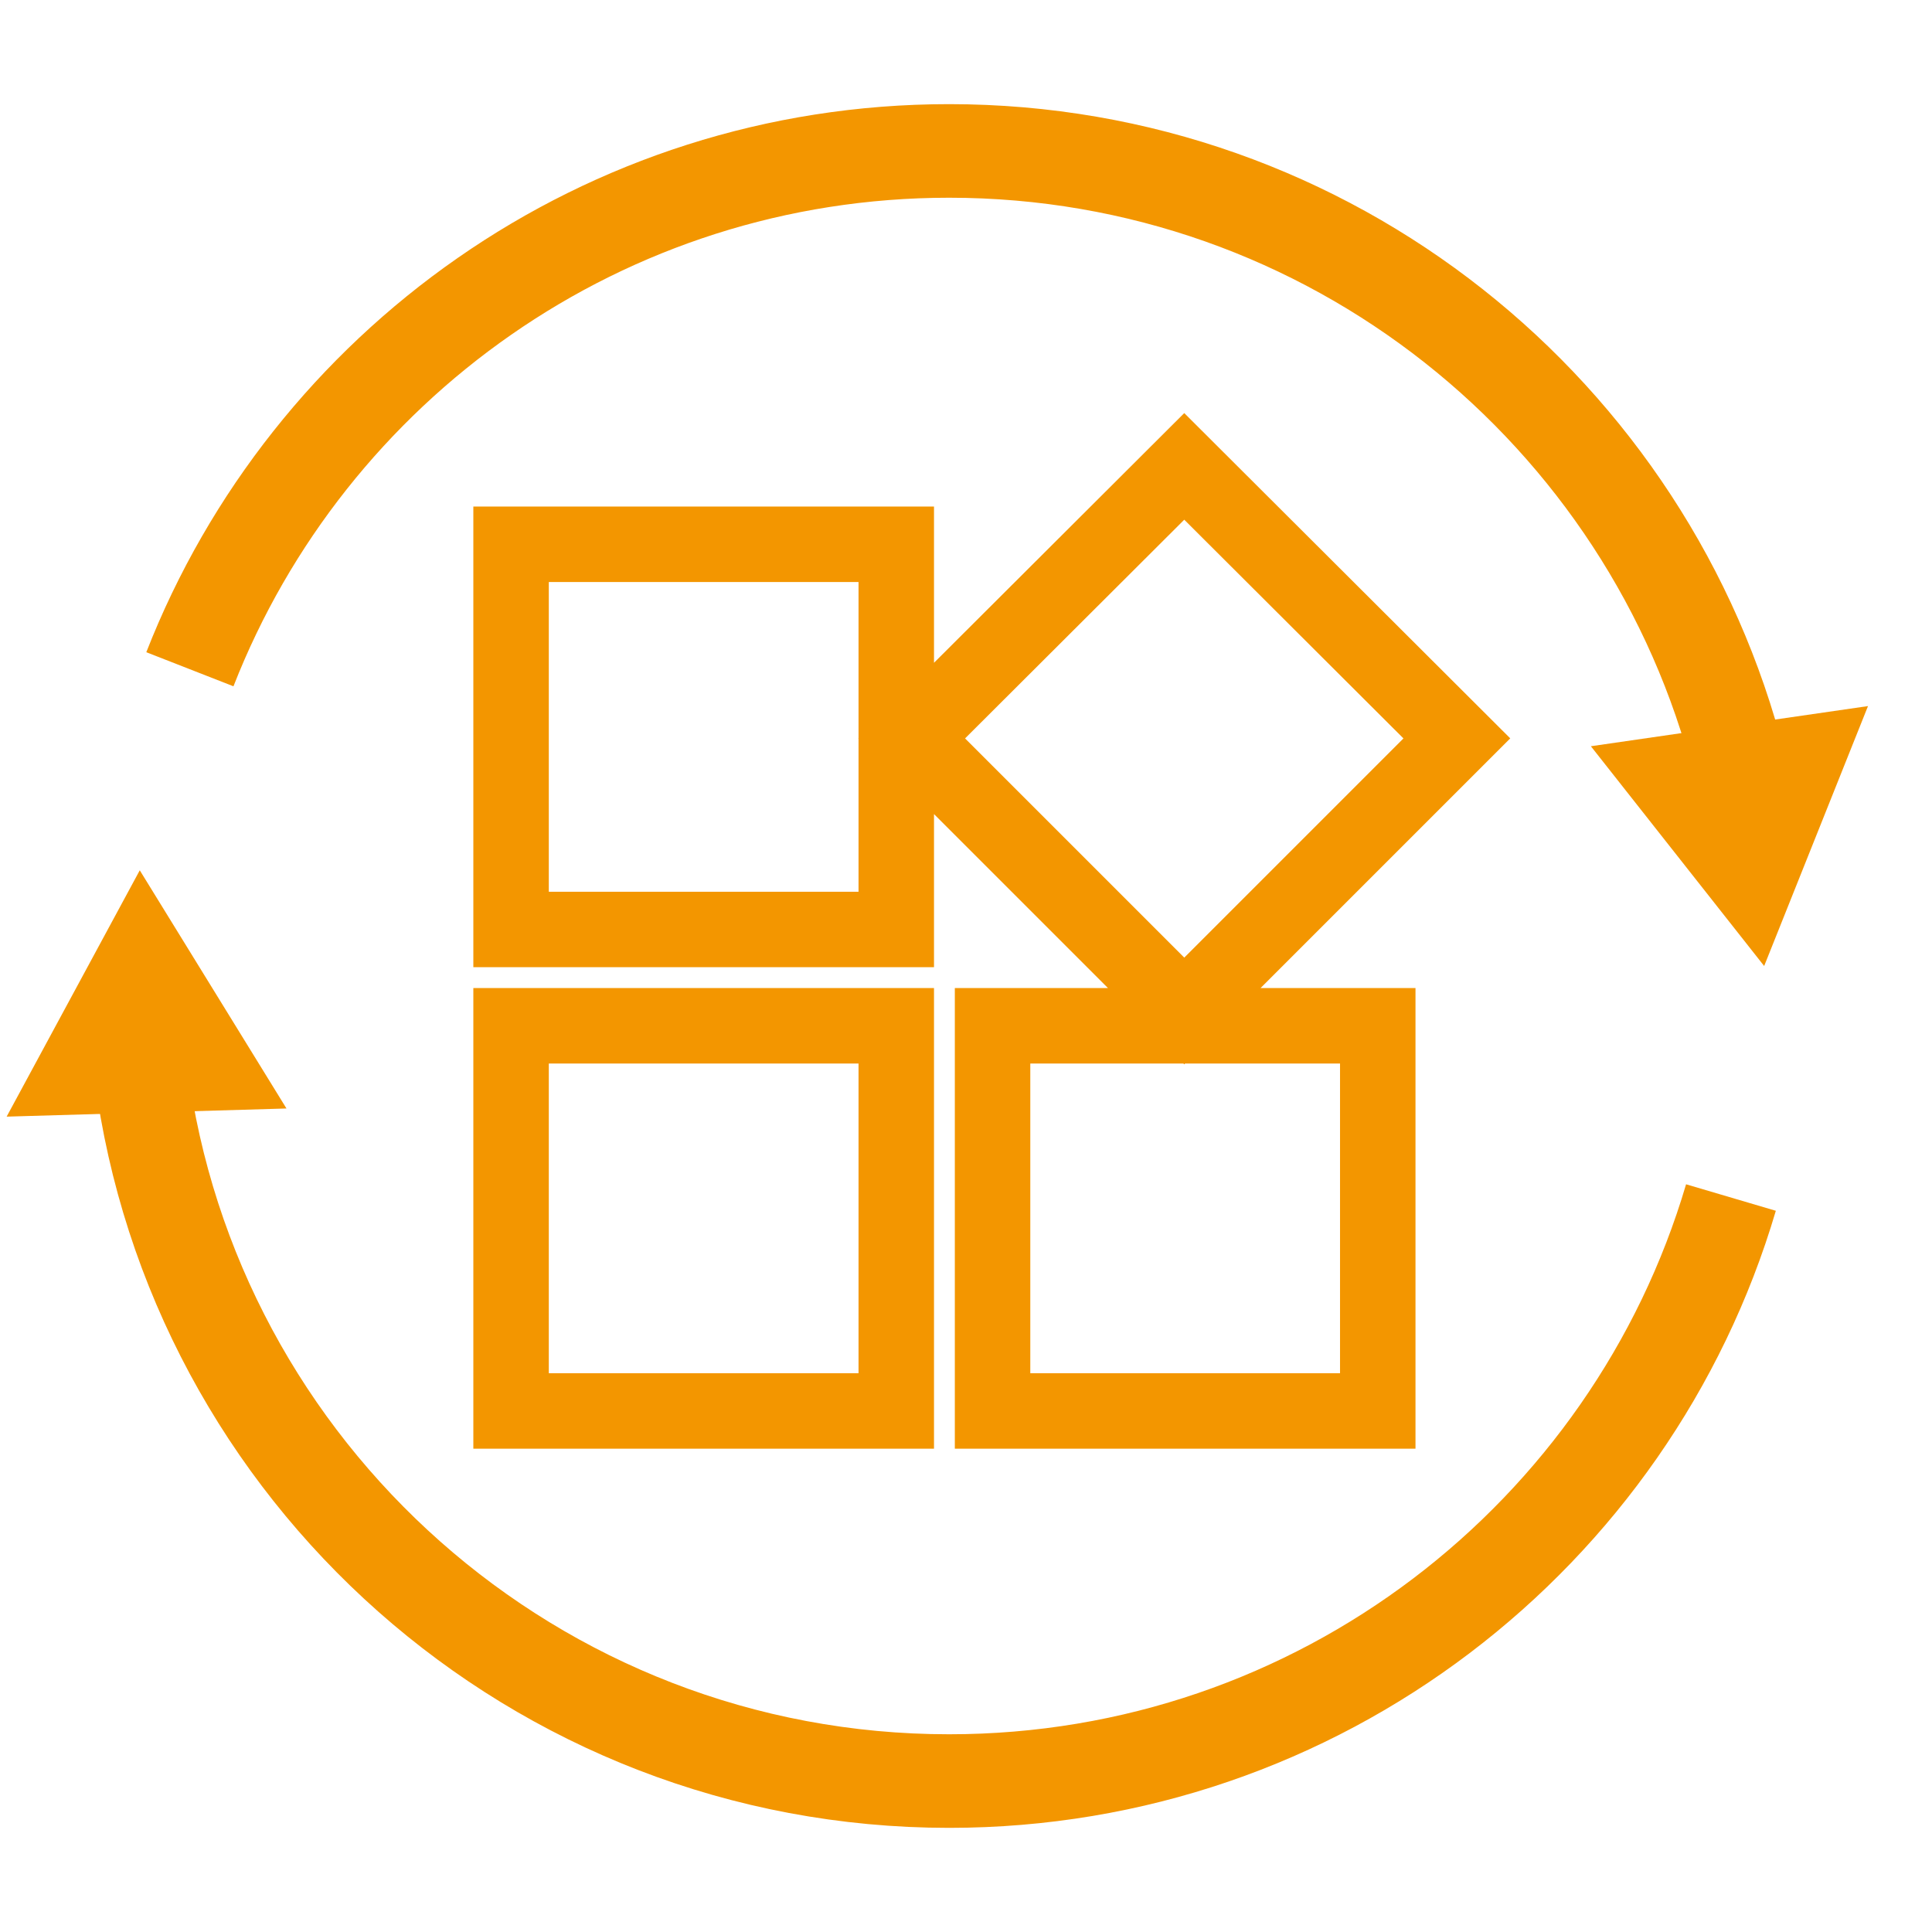
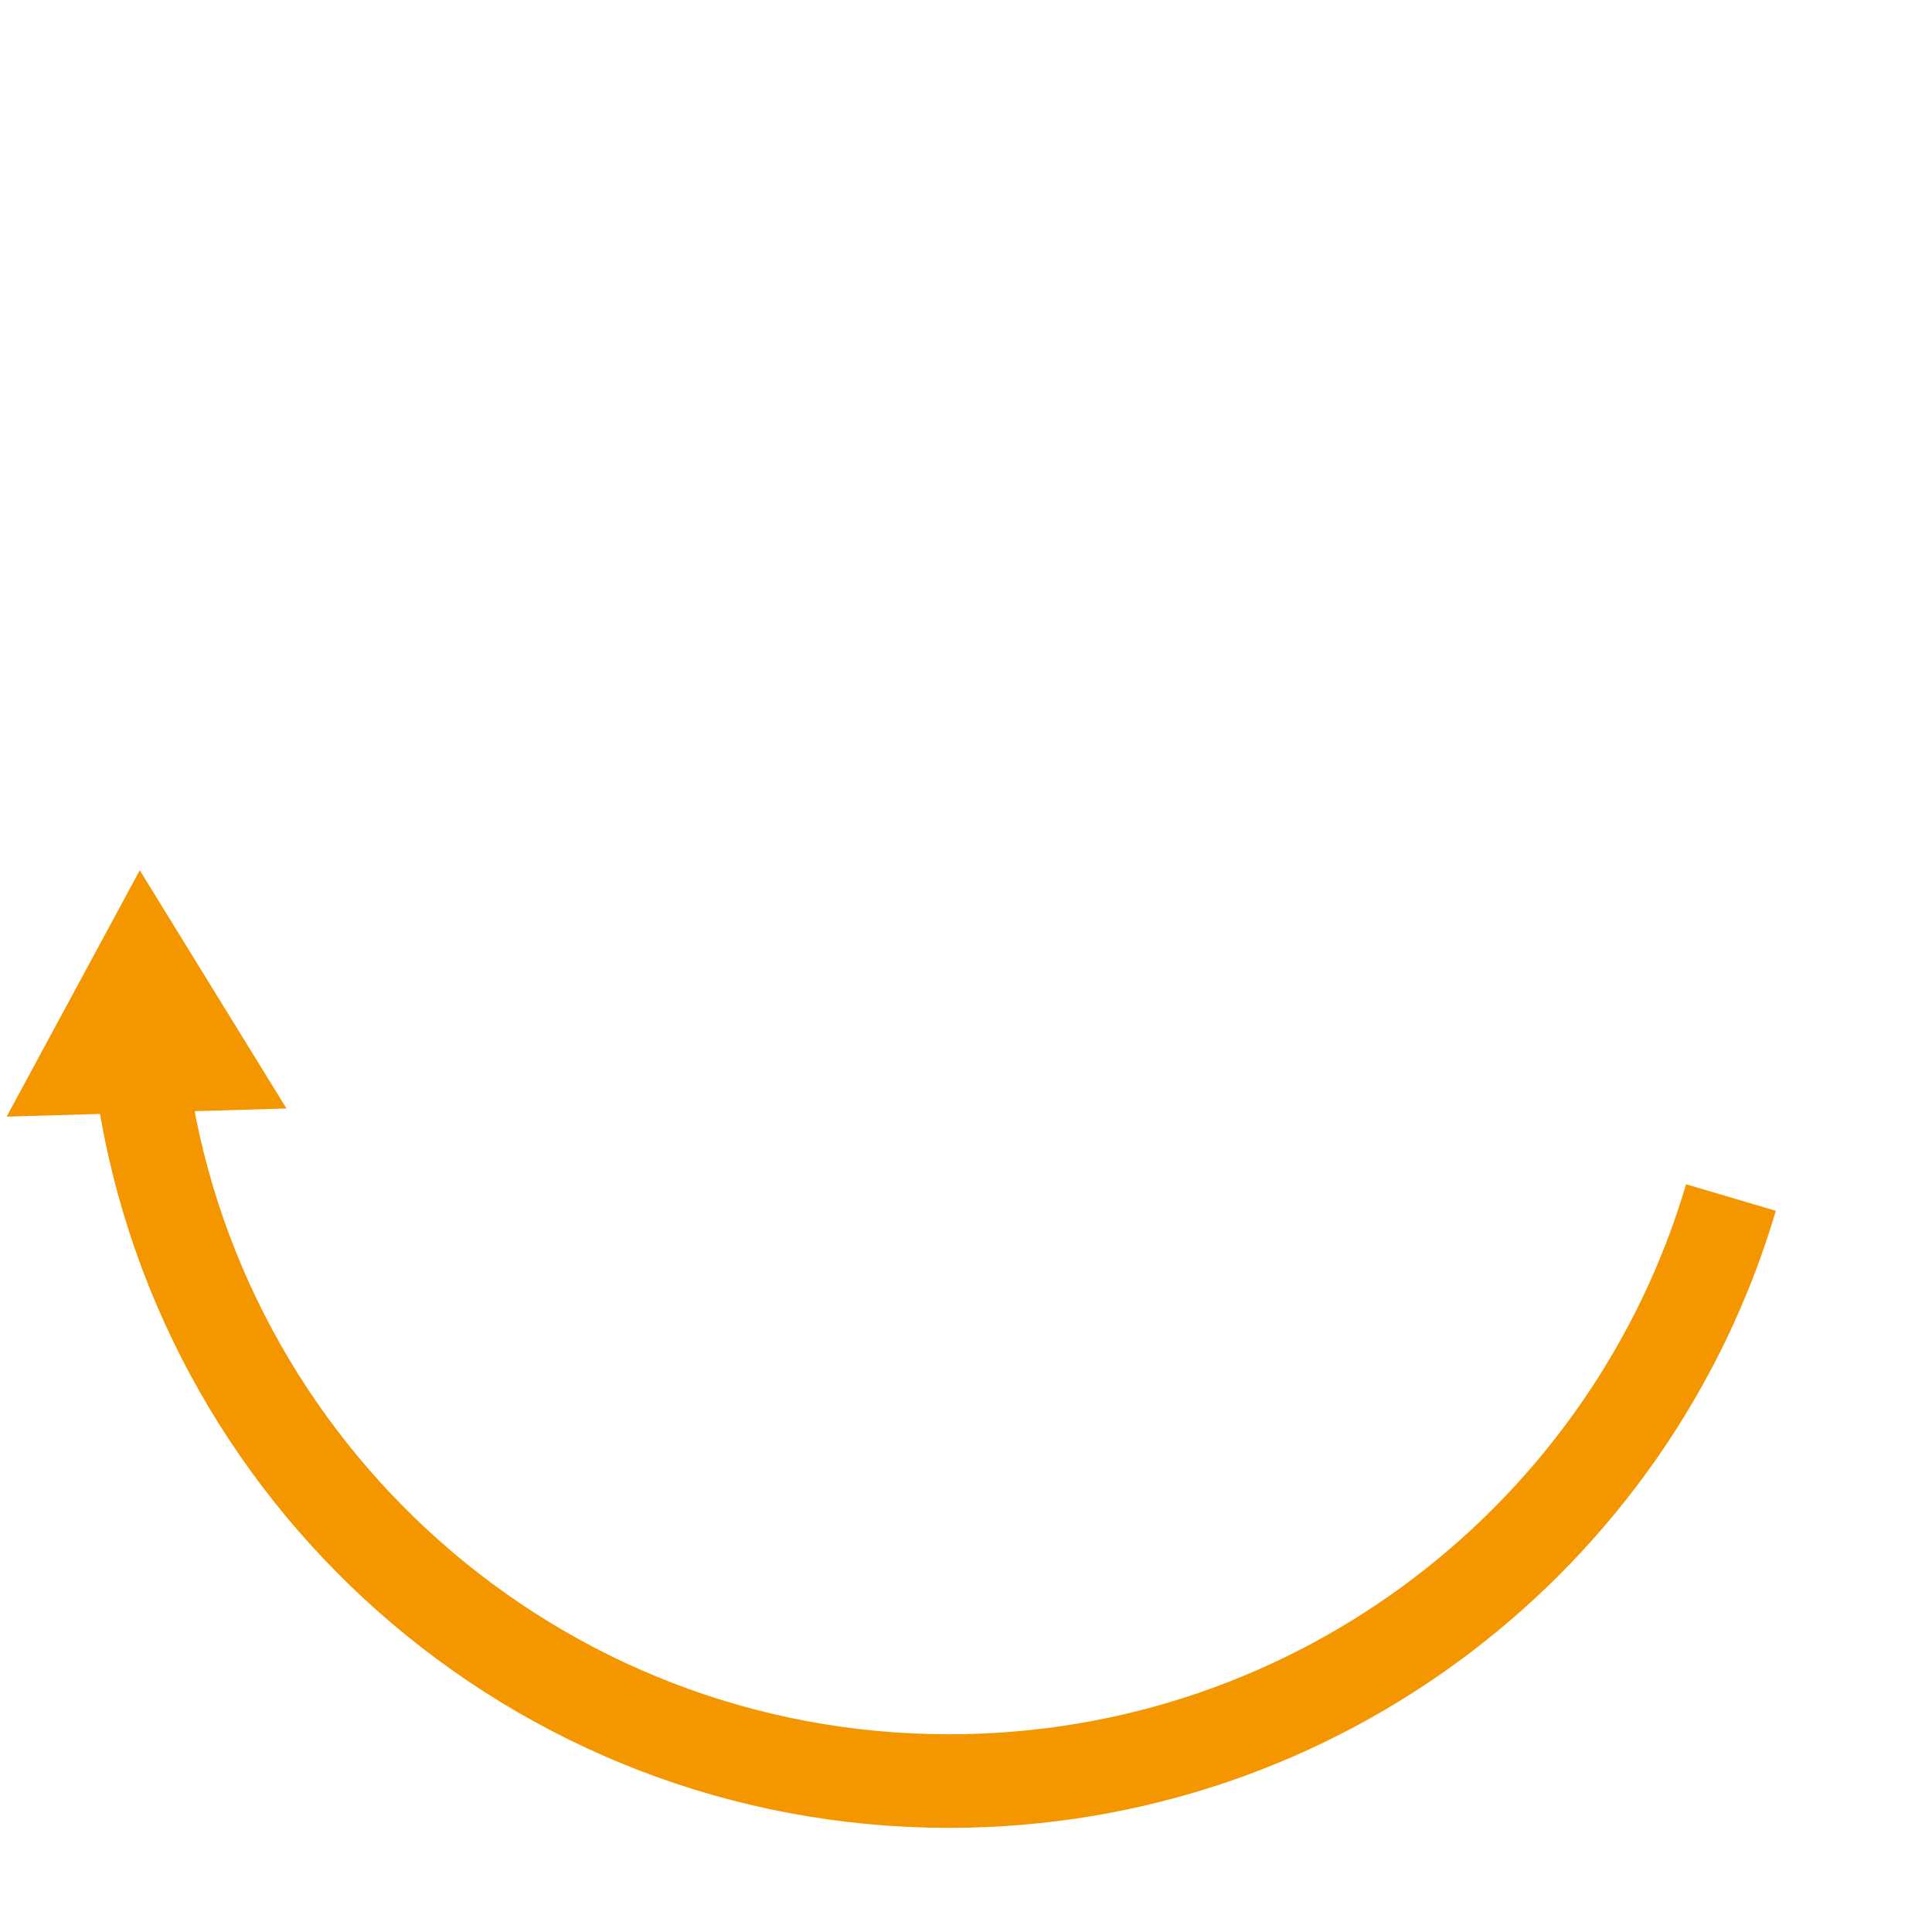
<svg xmlns="http://www.w3.org/2000/svg" id="Layer_1" data-name="Layer 1" viewBox="0 0 64 64">
  <defs>
    <style>
      .cls-1 {
        stroke-width: 2.5px;
      }

      .cls-1, .cls-2, .cls-3 {
        fill: none;
      }

      .cls-1, .cls-3 {
        stroke: #f39600;
        stroke-miterlimit: 10;
      }

      .cls-3 {
        stroke-width: 3.1px;
      }

      .cls-4 {
        fill: #f39600;
      }
    </style>
  </defs>
-   <path class="cls-2" d="M7.51,5.54h51.59v51.59H7.51V5.54Z" />
+   <path class="cls-2" d="M7.51,5.54h51.59v51.59H7.51Z" />
  <g>
    <path class="cls-3" d="M57.34,39.67c-3.3,11.18-13.65,19.33-25.9,19.33-13.72,0-25.05-10.24-26.77-23.49" />
    <polygon class="cls-4" points="9.49 36.72 4.63 28.83 .22 36.99 9.49 36.72" />
  </g>
  <g>
-     <path class="cls-3" d="M6.29,22.17C10.22,12.12,20,5,31.44,5c12.62,0,23.22,8.66,26.18,20.37" />
-     <polygon class="cls-4" points="52.7 24.72 58.44 32 61.88 23.39 52.7 24.72" />
-   </g>
-   <path class="cls-1" d="M32.88,33.98v12.76h12.76v-12.76h-12.76ZM16.93,46.74h12.76v-12.76h-12.76v12.76ZM16.93,18.03v12.76h12.76v-12.76h-12.76ZM39.23,15.45l-9.03,9.01,9.03,9.03,9.03-9.03-9.03-9.01Z" />
+     </g>
</svg>